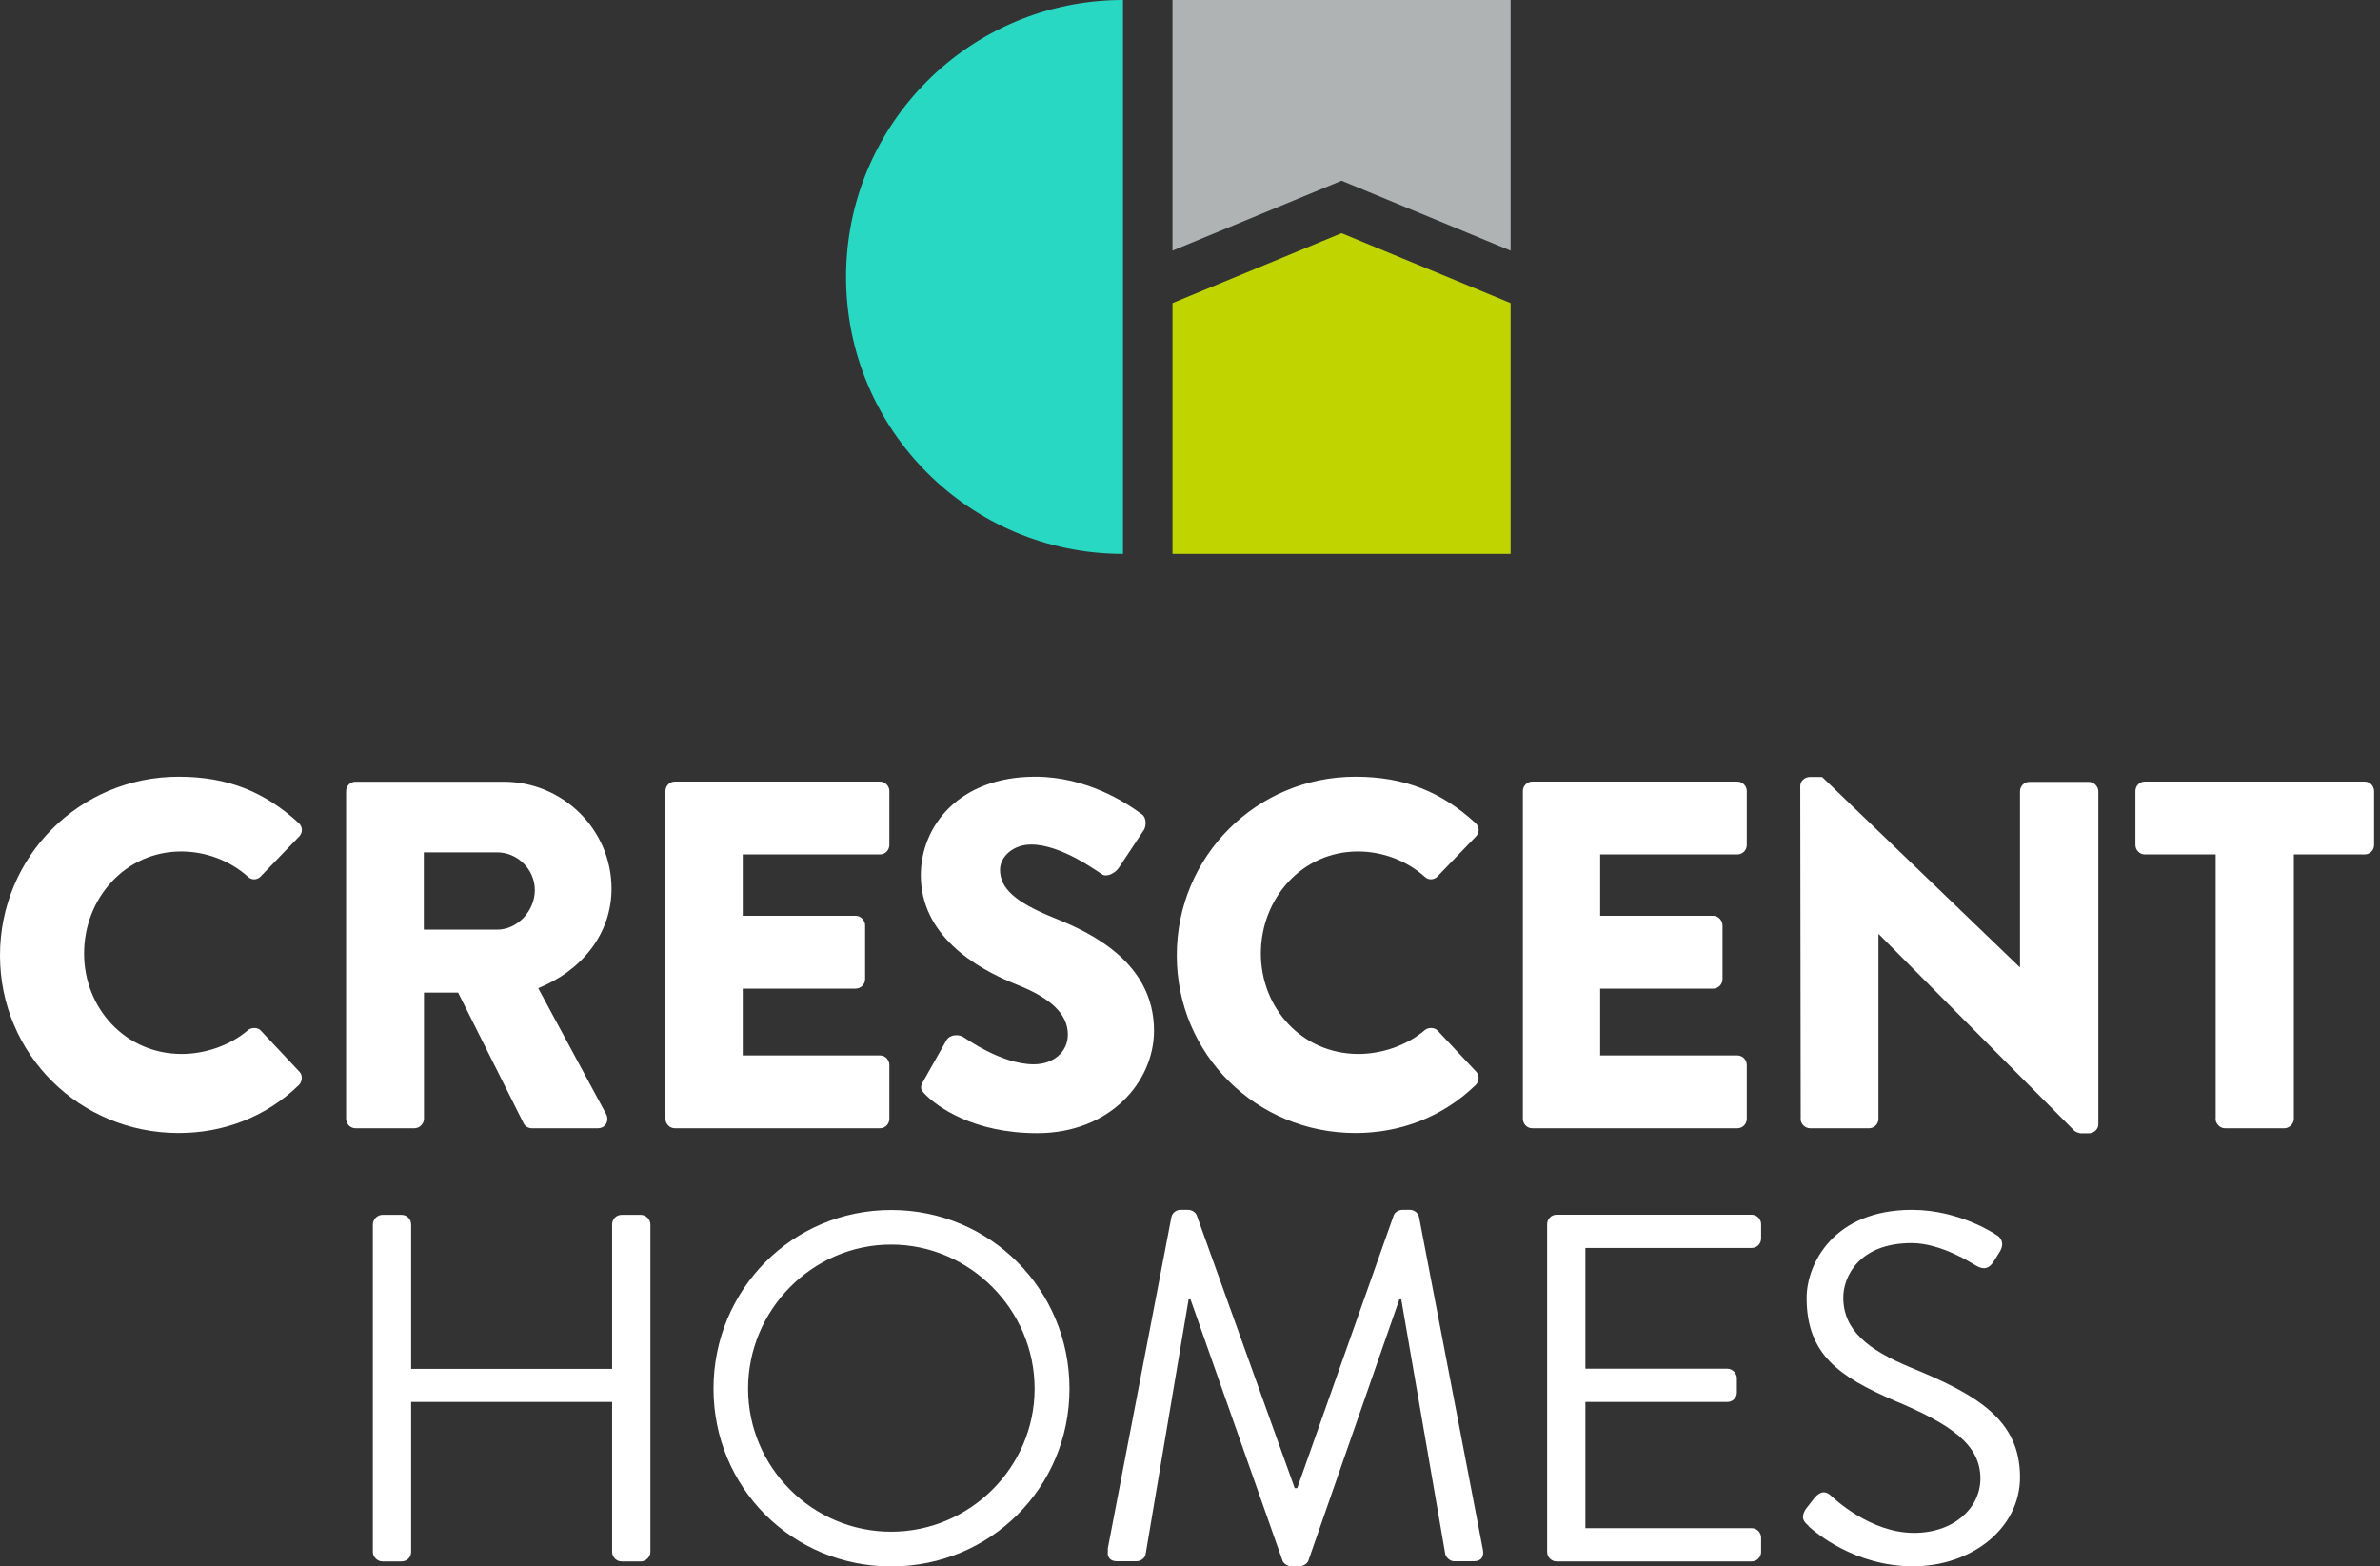
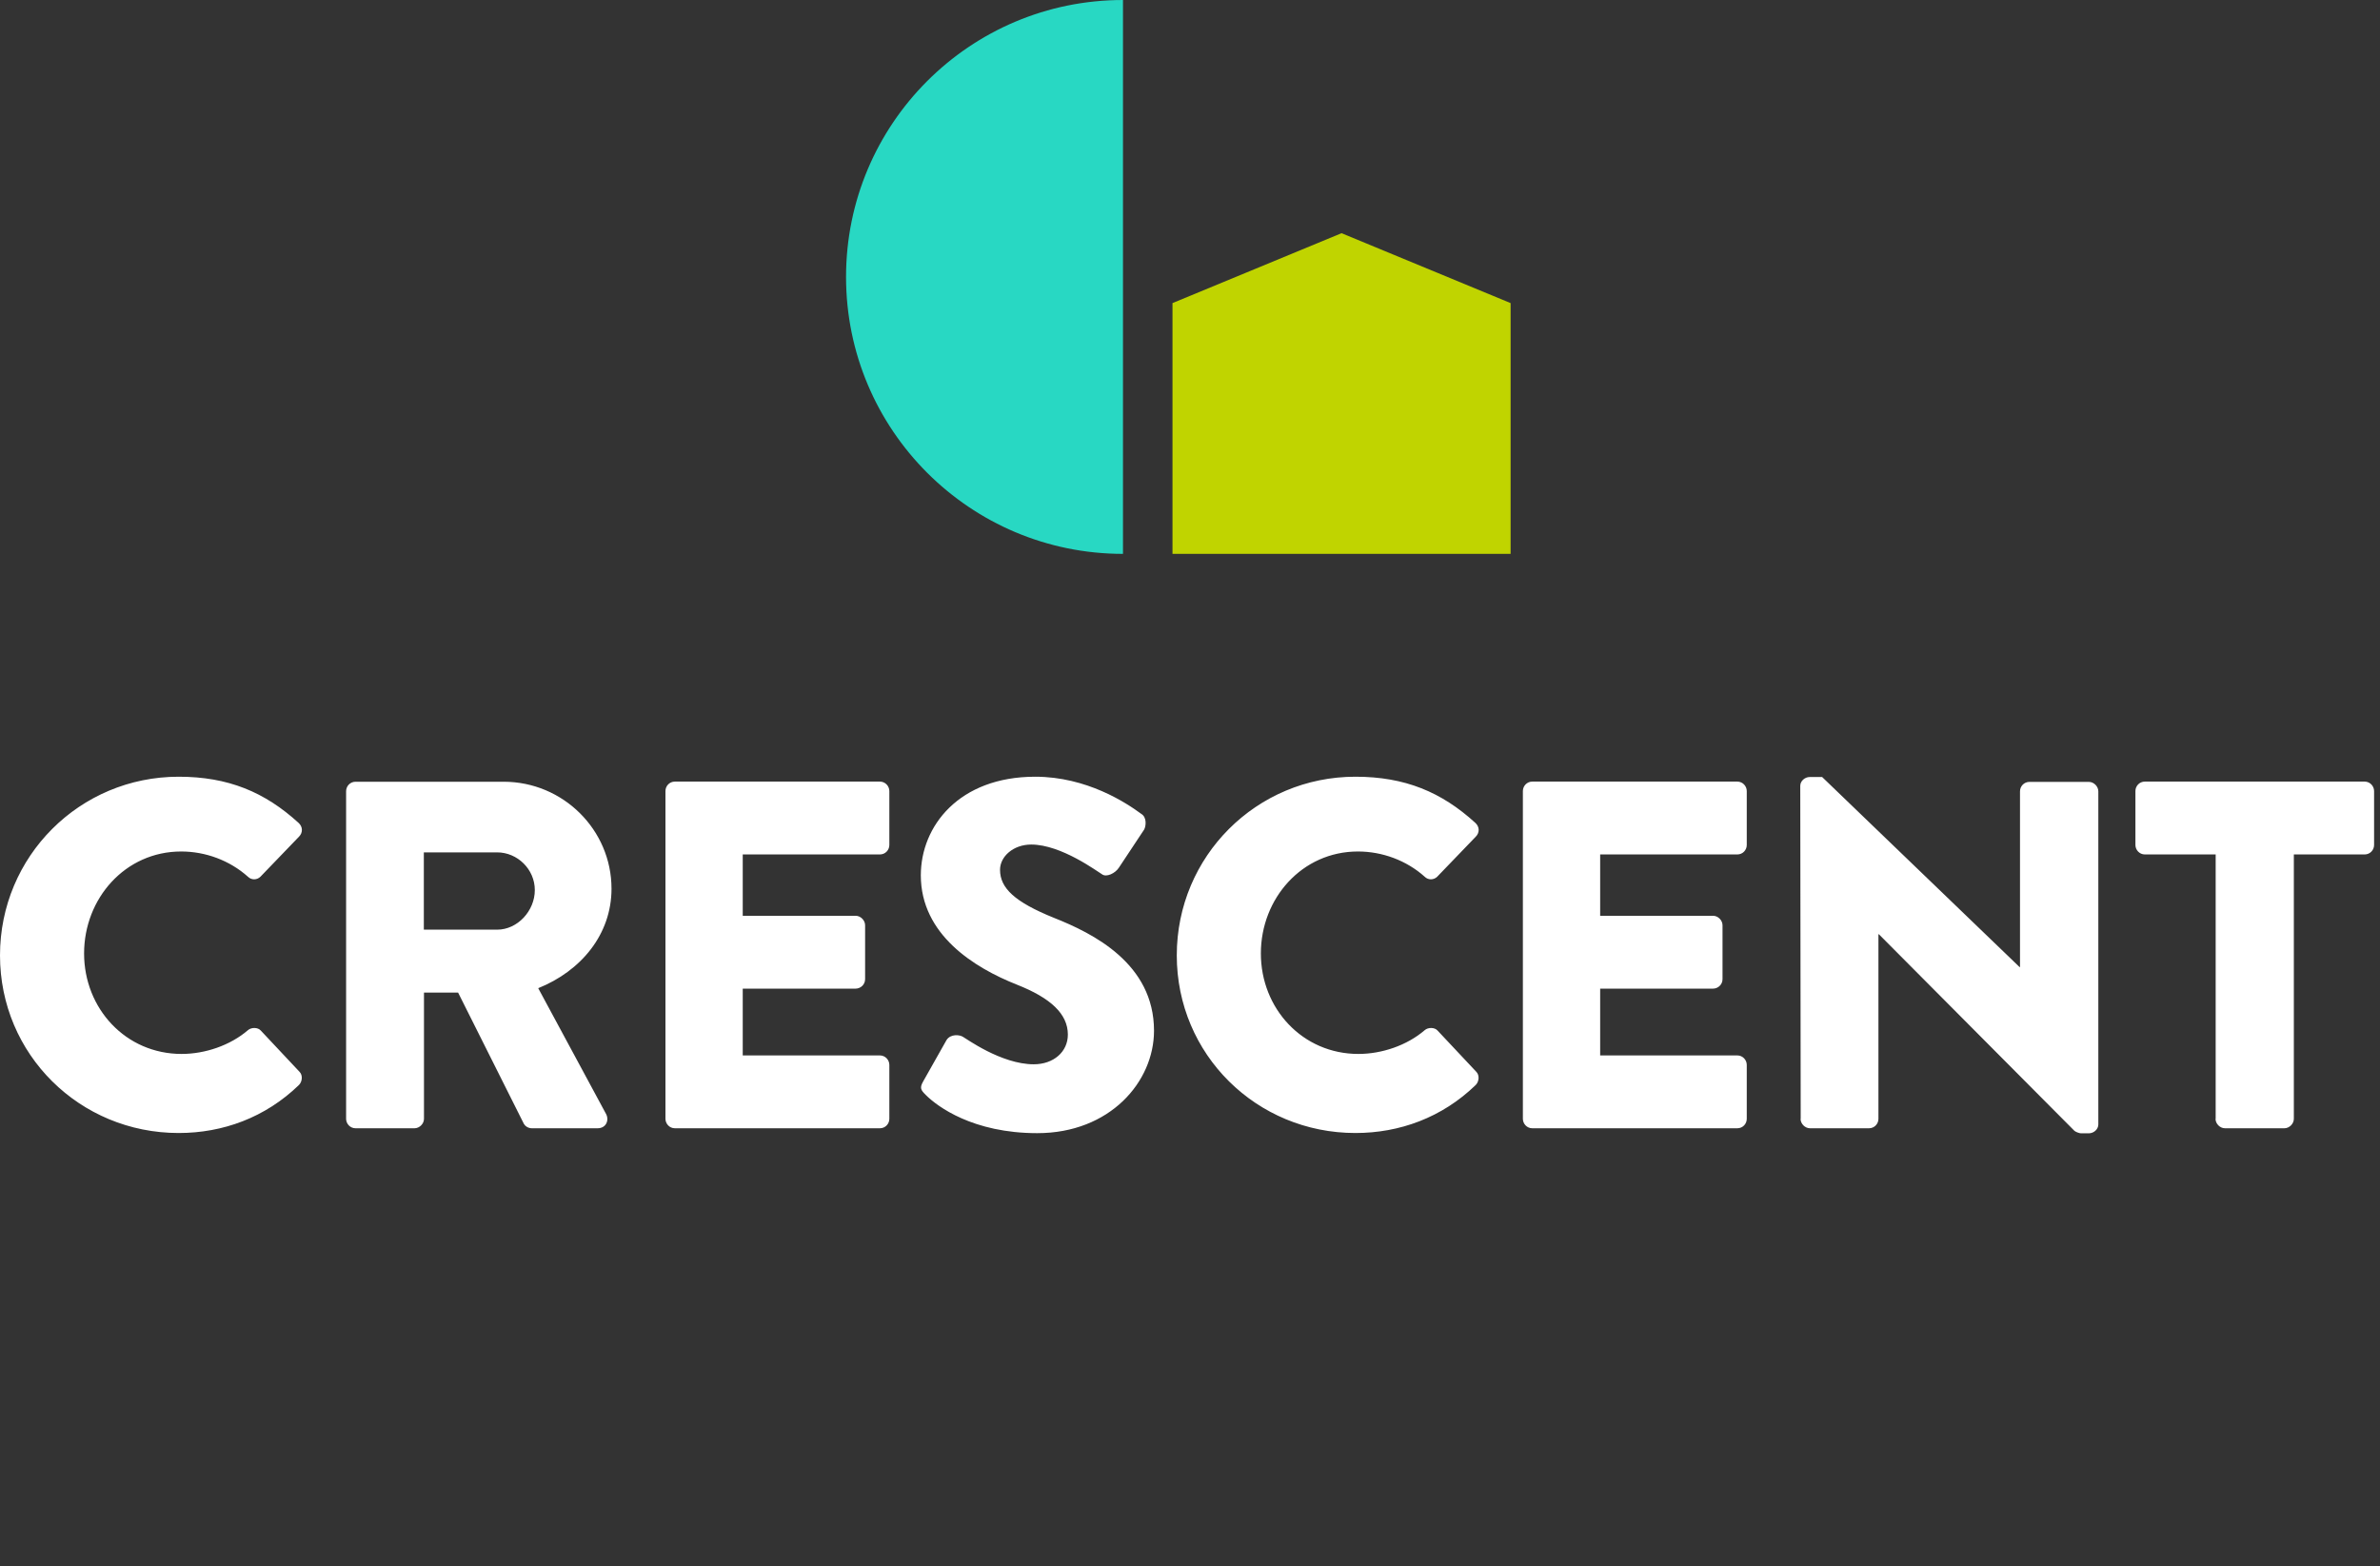
<svg xmlns="http://www.w3.org/2000/svg" width="275" height="181" viewBox="0 0 275 181" fill="none">
  <rect x="0" y="0" width="275" height="181" fill="#333333" stroke="none" />
-   <path d="M174.545 28.96L155.011 20.883L135.477 28.96V0H174.545V28.96Z" fill="#AFB3B3" />
  <path d="M174.545 63.999H135.477V35.022L155.011 26.945L174.545 35.022V63.999Z" fill="#C0D400" />
  <path d="M129.756 63.999C112.083 63.999 97.757 49.672 97.757 31.999C97.757 14.326 112.083 0 129.756 0V63.999Z" fill="#28D8C3" />
  <path d="M255.995 129.278C255.995 129.842 256.507 130.371 257.088 130.371H263.952C264.516 130.371 265.045 129.859 265.045 129.278V98.731H273.224C273.856 98.731 274.317 98.218 274.317 97.638V91.405C274.317 90.842 273.856 90.312 273.224 90.312H247.833C247.201 90.312 246.74 90.825 246.74 91.405V97.638C246.74 98.201 247.201 98.731 247.833 98.731H256.012V129.278H255.995ZM208.047 129.278C208.047 129.842 208.56 130.371 209.14 130.371H215.953C216.585 130.371 217.046 129.859 217.046 129.278V107.951H217.097L239.688 130.662C239.808 130.781 240.252 130.952 240.439 130.952H241.362C241.925 130.952 242.454 130.491 242.454 129.927V91.439C242.454 90.876 241.942 90.346 241.362 90.346H234.497C233.865 90.346 233.404 90.859 233.404 91.439V111.742H233.353L210.54 89.783H209.106C208.543 89.783 208.013 90.244 208.013 90.808L208.064 129.296L208.047 129.278ZM175.963 129.278C175.963 129.842 176.424 130.371 177.055 130.371H200.739C201.371 130.371 201.832 129.859 201.832 129.278V123.046C201.832 122.482 201.371 121.953 200.739 121.953H184.893V114.235H197.939C198.502 114.235 199.031 113.774 199.031 113.142V106.91C199.031 106.346 198.519 105.817 197.939 105.817H184.893V98.731H200.739C201.371 98.731 201.832 98.218 201.832 97.638V91.405C201.832 90.842 201.371 90.312 200.739 90.312H177.055C176.424 90.312 175.963 90.825 175.963 91.405V129.261V129.278ZM135.972 110.393C135.972 121.834 145.176 130.918 156.616 130.918C161.705 130.918 166.622 129.142 170.515 125.368C170.908 124.975 170.977 124.224 170.567 123.831L166.11 119.084C165.768 118.692 165.017 118.692 164.624 119.033C162.558 120.809 159.655 121.782 156.958 121.782C150.486 121.782 145.688 116.523 145.688 110.171C145.688 103.819 150.435 98.389 156.906 98.389C159.707 98.389 162.507 99.413 164.624 101.309C165.017 101.702 165.649 101.702 166.059 101.309L170.515 96.681C170.977 96.22 170.977 95.537 170.464 95.076C166.571 91.525 162.336 89.749 156.616 89.749C145.176 89.749 135.972 98.952 135.972 110.393ZM106.978 126.529C108.293 127.844 112.408 130.935 119.853 130.935C128.254 130.935 133.342 124.993 133.342 119.101C133.342 111.315 126.256 107.832 121.782 106.056C117.257 104.229 115.55 102.624 115.55 100.506C115.55 98.969 117.086 97.586 119.153 97.586C122.636 97.586 126.819 100.728 127.332 101.019C127.844 101.411 128.868 100.899 129.278 100.267L132.198 95.862C132.42 95.469 132.54 94.427 131.857 94.035C130.149 92.771 125.573 89.749 119.614 89.749C110.803 89.749 106.397 95.469 106.397 101.138C106.397 108.002 112.578 111.827 117.496 113.774C121.389 115.311 123.387 117.155 123.387 119.545C123.387 121.543 121.731 122.978 119.443 122.978C115.669 122.978 111.554 119.938 111.315 119.836C110.922 119.545 109.829 119.443 109.368 120.177L106.687 124.924C106.226 125.727 106.397 125.949 106.978 126.529ZM76.891 129.278C76.891 129.842 77.352 130.371 77.984 130.371H101.667C102.299 130.371 102.76 129.859 102.76 129.278V123.046C102.76 122.482 102.299 121.953 101.667 121.953H85.821V114.235H98.867C99.43 114.235 99.96 113.774 99.96 113.142V106.91C99.96 106.346 99.447 105.817 98.867 105.817H85.821V98.731H101.667C102.299 98.731 102.76 98.218 102.76 97.638V91.405C102.76 90.842 102.299 90.312 101.667 90.312H77.984C77.352 90.312 76.891 90.825 76.891 91.405V129.261V129.278ZM48.972 107.422V98.491H57.442C59.781 98.491 61.796 100.438 61.796 102.846C61.796 105.253 59.798 107.422 57.442 107.422H48.972ZM39.991 129.278C39.991 129.842 40.452 130.371 41.084 130.371H47.897C48.46 130.371 48.989 129.859 48.989 129.278V114.696H52.934L60.532 129.859C60.652 130.081 60.993 130.371 61.455 130.371H69.053C70.026 130.371 70.419 129.449 70.026 128.715L62.189 114.184C67.158 112.186 70.658 107.951 70.658 102.692C70.658 95.879 65.058 90.329 58.193 90.329H41.084C40.452 90.329 39.991 90.842 39.991 91.422V129.278ZM0 110.393C0 121.834 9.204 130.918 20.644 130.918C25.733 130.918 30.65 129.142 34.544 125.368C34.936 124.975 35.005 124.224 34.595 123.831L30.138 119.084C29.797 118.692 29.045 118.692 28.653 119.033C26.587 120.809 23.684 121.782 20.986 121.782C14.514 121.782 9.716 116.523 9.716 110.171C9.716 103.819 14.463 98.389 20.934 98.389C23.735 98.389 26.535 99.413 28.653 101.309C29.045 101.702 29.677 101.702 30.087 101.309L34.544 96.681C35.005 96.22 35.005 95.537 34.492 95.076C30.599 91.525 26.364 89.749 20.644 89.749C9.204 89.749 0 98.952 0 110.393Z" fill="white" />
-   <path d="M208.97 176.355C209.721 177.038 214.298 180.983 221.042 180.983C227.787 180.983 233.405 176.629 233.405 170.686C233.405 164.044 228.436 161.141 220.701 157.982C215.903 155.984 212.983 153.748 212.983 149.923C212.983 147.515 214.81 143.639 220.872 143.639C224.355 143.639 227.958 146.046 228.368 146.268C229.29 146.781 229.853 146.559 230.366 145.756C230.588 145.415 230.827 145.005 231.049 144.663C231.732 143.571 231.049 142.888 230.707 142.717C230.707 142.717 226.524 139.797 220.923 139.797C211.822 139.797 208.748 146.081 208.748 149.974C208.748 156.497 212.522 159.075 218.823 161.807C225.397 164.556 228.829 166.896 228.829 170.84C228.829 174.221 225.789 177.124 221.162 177.124C216.073 177.124 211.89 173.128 211.497 172.77C210.695 172.087 210.063 172.548 209.499 173.282C209.209 173.623 208.936 174.033 208.646 174.375C207.963 175.467 208.526 175.911 208.987 176.321L208.97 176.355ZM178.764 179.327C178.764 179.89 179.225 180.419 179.856 180.419H202.396C203.028 180.419 203.489 179.907 203.489 179.327V177.67C203.489 177.107 203.028 176.577 202.396 176.577H183.186V161.995H199.596C200.159 161.995 200.688 161.534 200.688 160.902V159.246C200.688 158.682 200.176 158.153 199.596 158.153H183.186V144.202H202.396C203.028 144.202 203.489 143.69 203.489 143.11V141.453C203.489 140.89 203.028 140.36 202.396 140.36H179.856C179.225 140.36 178.764 140.873 178.764 141.453V179.309V179.327ZM128.032 179.036C127.862 179.839 128.203 180.402 129.057 180.402H131.345C131.806 180.402 132.318 180.01 132.37 179.6L137.339 150.145H137.561L148.199 180.351C148.318 180.693 148.83 180.983 149.172 180.983H150.196C150.538 180.983 151.05 180.693 151.17 180.351L161.688 150.145H161.91L166.999 179.6C167.118 179.992 167.562 180.402 168.023 180.402H170.311C171.165 180.402 171.507 179.839 171.336 179.036L163.959 140.599C163.84 140.138 163.396 139.797 162.935 139.797H162.013C161.62 139.797 161.159 140.087 161.039 140.429L149.889 171.95H149.599L138.278 140.429C138.158 140.087 137.714 139.797 137.304 139.797H136.382C135.921 139.797 135.46 140.138 135.358 140.599L127.981 179.036H128.032ZM86.437 160.458C86.437 151.357 93.864 143.81 102.966 143.81C112.067 143.81 119.546 151.357 119.546 160.458C119.546 169.559 112.05 176.987 102.966 176.987C93.882 176.987 86.437 169.559 86.437 160.458ZM82.441 160.458C82.441 171.899 91.542 181 102.983 181C114.423 181 123.576 171.899 123.576 160.458C123.576 149.018 114.423 139.814 102.983 139.814C91.542 139.814 82.441 149.018 82.441 160.458ZM43.082 179.327C43.082 179.89 43.594 180.419 44.175 180.419H46.412C47.044 180.419 47.505 179.907 47.505 179.327V161.995H70.727V179.327C70.727 179.89 71.188 180.419 71.82 180.419H74.057C74.62 180.419 75.15 179.907 75.15 179.327V141.47C75.15 140.907 74.638 140.377 74.057 140.377H71.82C71.188 140.377 70.727 140.89 70.727 141.47V158.17H47.505V141.47C47.505 140.907 47.044 140.377 46.412 140.377H44.175C43.611 140.377 43.082 140.89 43.082 141.47V179.327Z" fill="white" />
</svg>